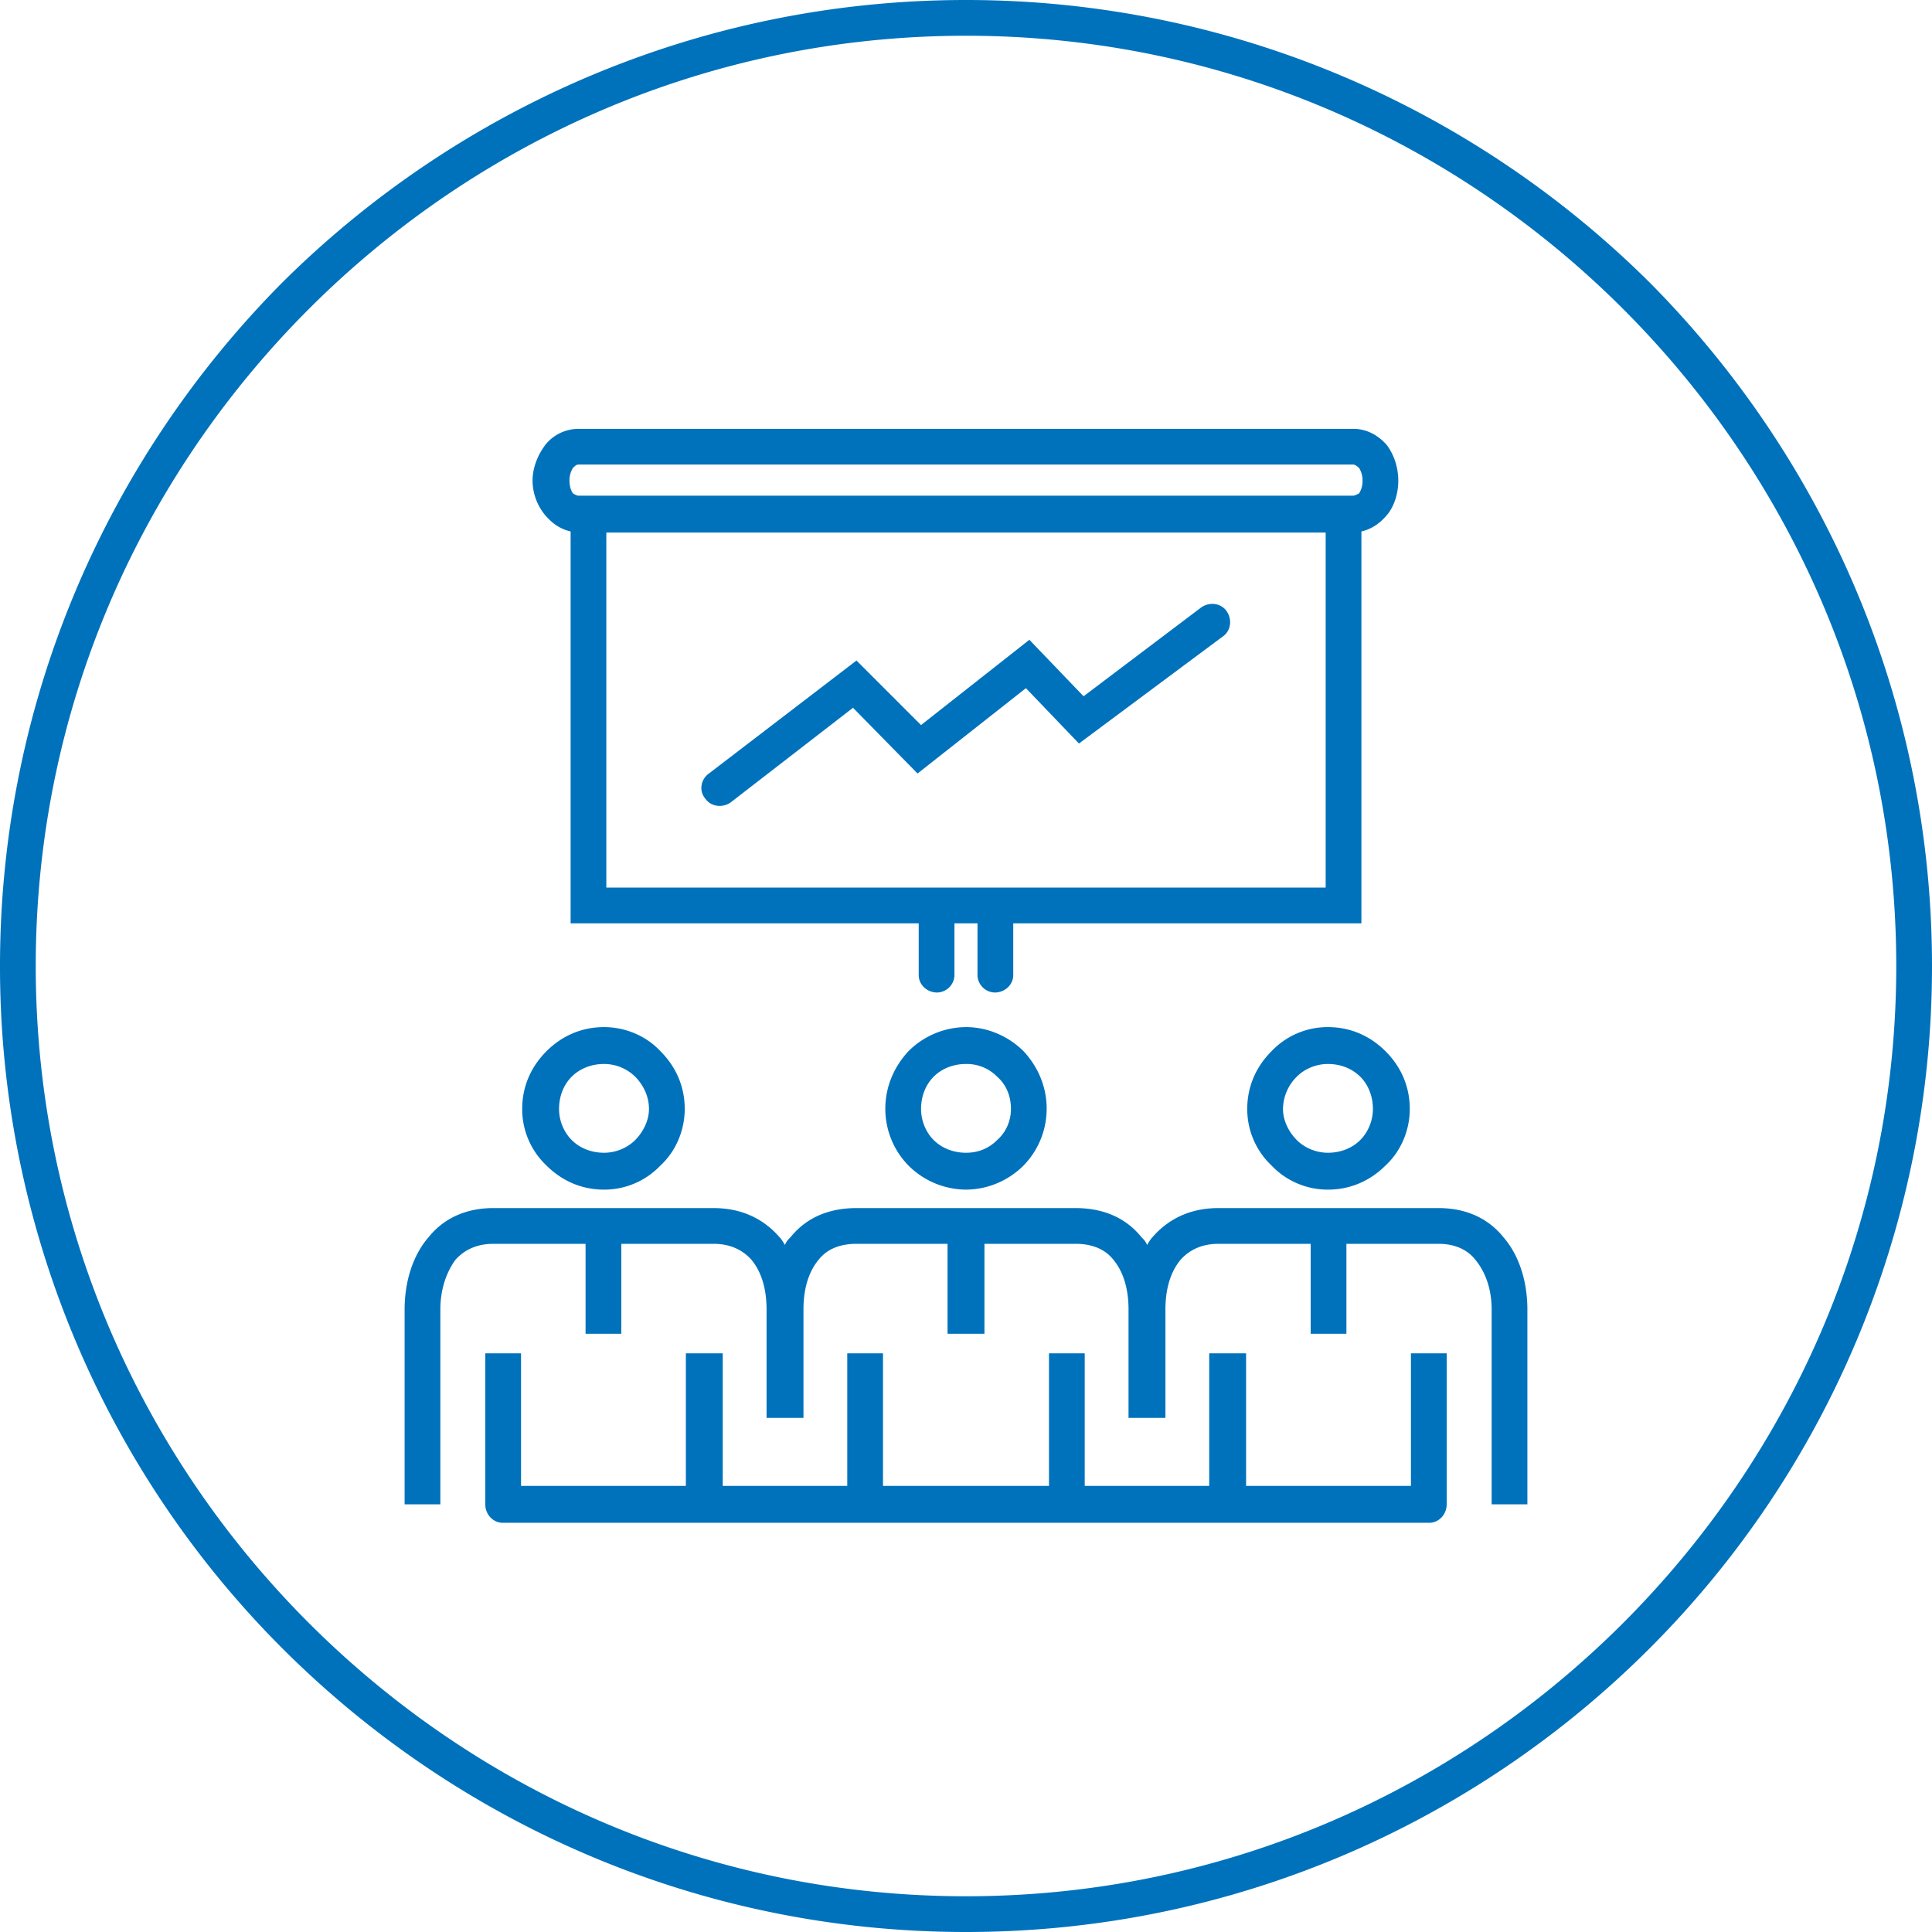
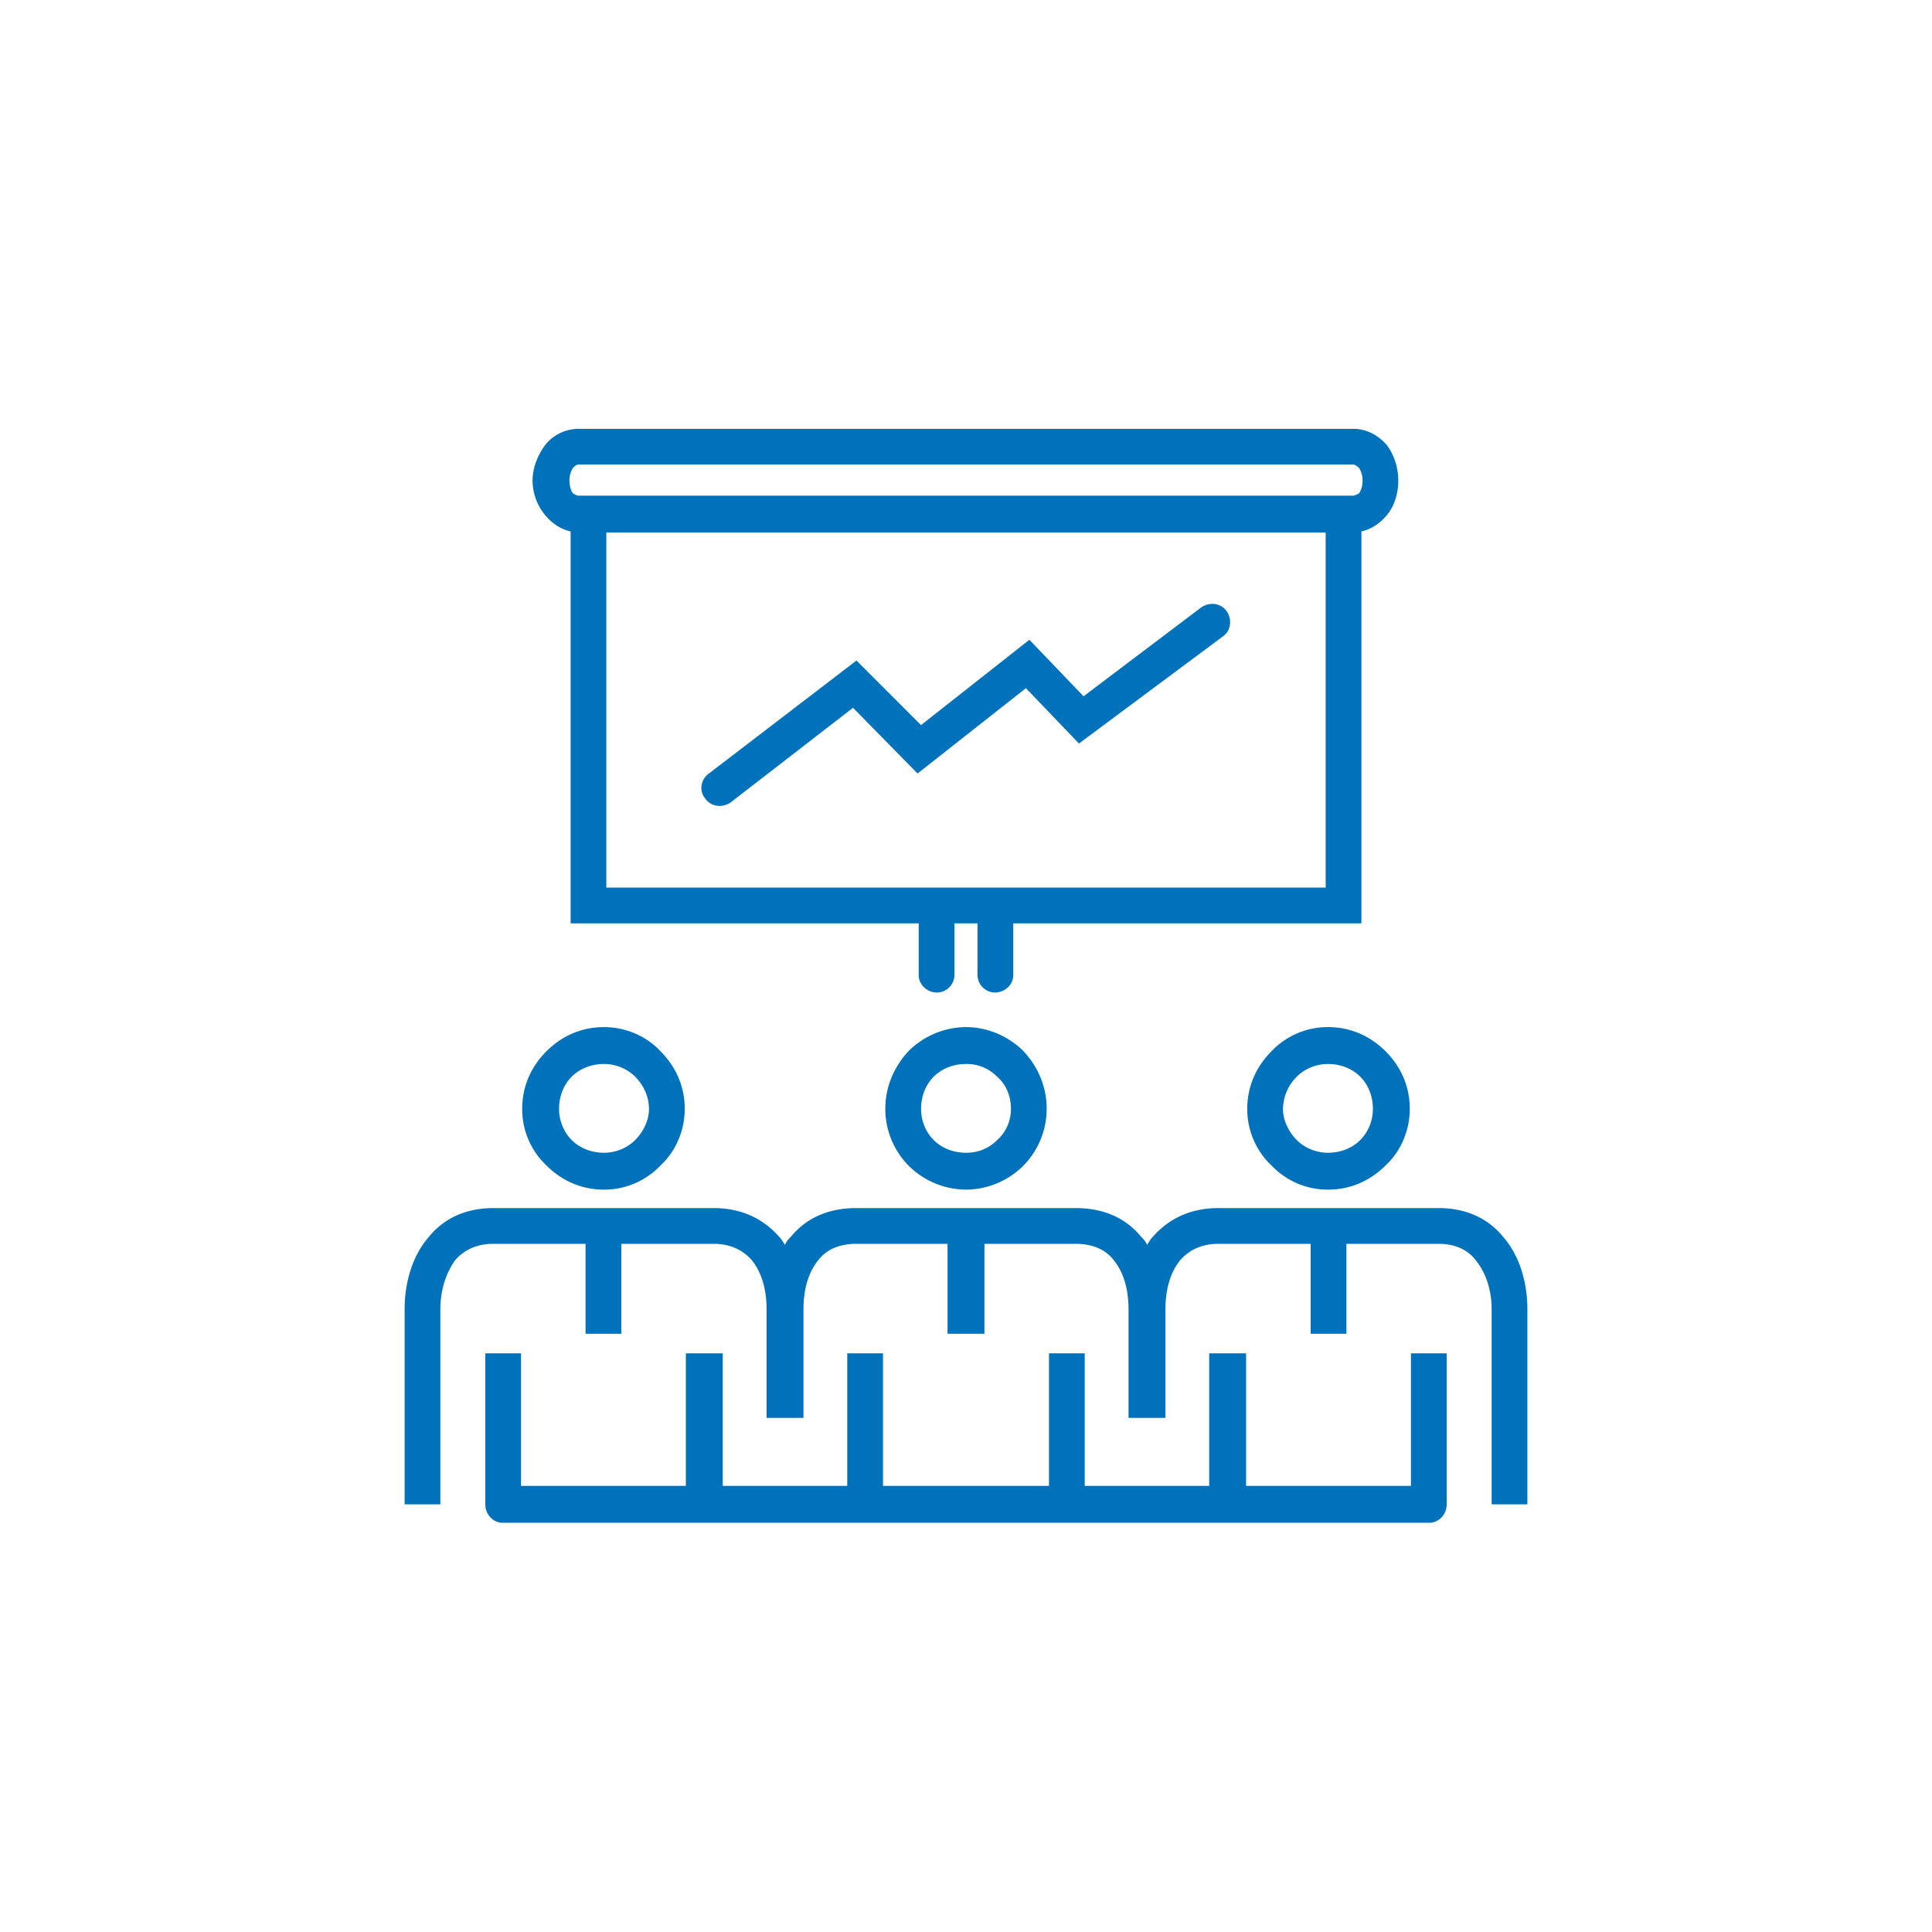
<svg xmlns="http://www.w3.org/2000/svg" width="80" height="80" fill="none">
-   <path d="M40 78.52c10.644 0 20.239-4.343 27.208-11.312C74.177 60.238 78.52 50.644 78.52 40c0-10.644-4.343-20.239-11.312-27.208C60.238 5.823 50.644 1.48 40 1.48c-10.644 0-20.239 4.343-27.208 11.312C5.823 19.762 1.48 29.356 1.48 40c0 10.644 4.343 20.239 11.312 27.208C19.762 74.177 29.356 78.52 40 78.52zm28.305-10.262C61.05 75.513 51.026 80 40 80s-21.05-4.487-28.306-11.742A39.903 39.903 0 010 40c0-11.026 4.487-21.05 11.694-28.306C18.95 4.487 28.974 0 40 0s21.05 4.487 28.305 11.694C75.513 18.95 80 28.974 80 40a39.903 39.903 0 01-11.695 28.258z" fill="#0072BC" />
  <path d="M28.353 45.919c0 .907-.382 1.766-1.002 2.339a3.206 3.206 0 01-2.339 1.002c-.955 0-1.766-.382-2.387-1.002a3.206 3.206 0 01-1.002-2.34c0-.954.382-1.765 1.002-2.386.62-.62 1.432-1.002 2.387-1.002.907 0 1.766.382 2.339 1.002.62.62 1.002 1.432 1.002 2.387zm26.54-23.866H25.107v14.701h29.786V22.053zm-30.55-1.528h31.695c.048 0 .143-.048.239-.095a.963.963 0 00.143-.525.963.963 0 00-.143-.526c-.096-.095-.191-.143-.239-.143H23.962c-.096 0-.143.048-.239.143a.962.962 0 00-.143.526c0 .19.048.381.143.525.096.047.143.095.239.095h.382zm-.715 16.945V22.005c-.43-.096-.764-.334-1.05-.668a2.266 2.266 0 01-.526-1.432c0-.573.24-1.098.526-1.48.334-.43.859-.668 1.384-.668h32.076c.525 0 1.003.238 1.385.668.286.382.477.907.477 1.48 0 .572-.191 1.097-.477 1.431-.287.335-.621.573-1.05.669v16.229H41.956v2.148c0 .382-.334.716-.764.716a.734.734 0 01-.716-.716v-2.148h-.954v2.148a.734.734 0 01-.716.716c-.43 0-.764-.334-.764-.716v-2.148H23.628v-.764zM20.81 63.055c-.381 0-.715-.334-.715-.764v-6.253h1.48v5.49H28.4v-5.49h1.527v5.49h5.156v-5.49h1.48v5.49h6.873v-5.49h1.48v5.49h5.155v-5.49h1.527v5.49h6.826v-5.49h1.48v6.253c0 .43-.335.764-.716.764H20.812zm9.452-29.833c-.335.239-.812.19-1.05-.143-.287-.334-.192-.812.143-1.05l6.11-4.678 2.672 2.673 4.487-3.532 2.244 2.339 4.868-3.676c.335-.239.812-.19 1.05.143.24.335.192.812-.143 1.05l-5.966 4.44-2.196-2.292-4.487 3.533-2.673-2.721-5.06 3.914zM26.3 47.208c.334-.334.573-.812.573-1.29 0-.524-.24-1.002-.573-1.336a1.844 1.844 0 00-1.289-.525c-.525 0-1.002.191-1.337.525-.334.334-.525.812-.525 1.337 0 .477.191.955.526 1.289.334.334.81.525 1.336.525.477 0 .955-.191 1.289-.525zm-.573 4.296v3.723h-1.48v-3.723H20.43c-.669 0-1.194.238-1.576.668-.381.525-.62 1.24-.62 2.052v8.067h-1.48v-8.067c0-1.145.334-2.243 1.003-3.007.62-.764 1.527-1.193 2.673-1.193h9.117c1.145 0 2.052.43 2.72 1.193.096.096.143.191.239.334.048-.143.143-.238.239-.334.62-.764 1.527-1.193 2.72-1.193h9.07c1.193 0 2.1.43 2.72 1.193.096.096.191.191.24.334.095-.143.142-.238.238-.334.668-.764 1.575-1.193 2.72-1.193h9.117c1.146 0 2.053.43 2.673 1.193.669.764 1.003 1.862 1.003 3.007v8.067h-1.48v-8.067c0-.811-.238-1.527-.668-2.052-.334-.43-.86-.668-1.528-.668h-3.818v3.723h-1.48v-3.723h-3.819c-.668 0-1.193.238-1.575.668-.43.525-.62 1.24-.62 2.052v4.487H46.73v-4.487c0-.811-.19-1.527-.62-2.052-.334-.43-.86-.668-1.575-.668h-3.771v3.723h-1.528v-3.723h-3.77c-.717 0-1.242.238-1.576.668-.43.525-.62 1.24-.62 2.052v4.487h-1.528v-4.487c0-.811-.19-1.527-.62-2.052-.382-.43-.907-.668-1.575-.668h-3.819zm17.613-5.585a3.36 3.36 0 01-.954 2.339A3.398 3.398 0 0140 49.26a3.398 3.398 0 01-2.387-1.002 3.36 3.36 0 01-.954-2.34c0-.954.382-1.765.954-2.386A3.398 3.398 0 0140 42.53c.907 0 1.766.382 2.387 1.002.572.62.954 1.432.954 2.387zm-2.052 1.289c.382-.334.573-.812.573-1.29 0-.524-.191-1.002-.573-1.336A1.762 1.762 0 0040 44.057c-.525 0-1.002.191-1.337.525-.334.334-.524.812-.524 1.337 0 .477.19.955.524 1.289.335.334.812.525 1.337.525.525 0 .955-.191 1.289-.525zm17.088-1.29c0 .908-.382 1.767-1.002 2.34-.62.62-1.432 1.002-2.387 1.002a3.206 3.206 0 01-2.339-1.002 3.206 3.206 0 01-1.002-2.34c0-.954.382-1.765 1.002-2.386a3.206 3.206 0 012.34-1.002c.954 0 1.765.382 2.386 1.002.62.62 1.002 1.432 1.002 2.387zm-2.052 1.29c.334-.334.525-.812.525-1.29 0-.524-.191-1.002-.525-1.336-.335-.334-.812-.525-1.337-.525-.477 0-.955.191-1.289.525a1.914 1.914 0 00-.572 1.337c0 .477.238.955.572 1.289.334.334.812.525 1.29.525.524 0 1.002-.191 1.336-.525z" fill="#0072BC" />
</svg>